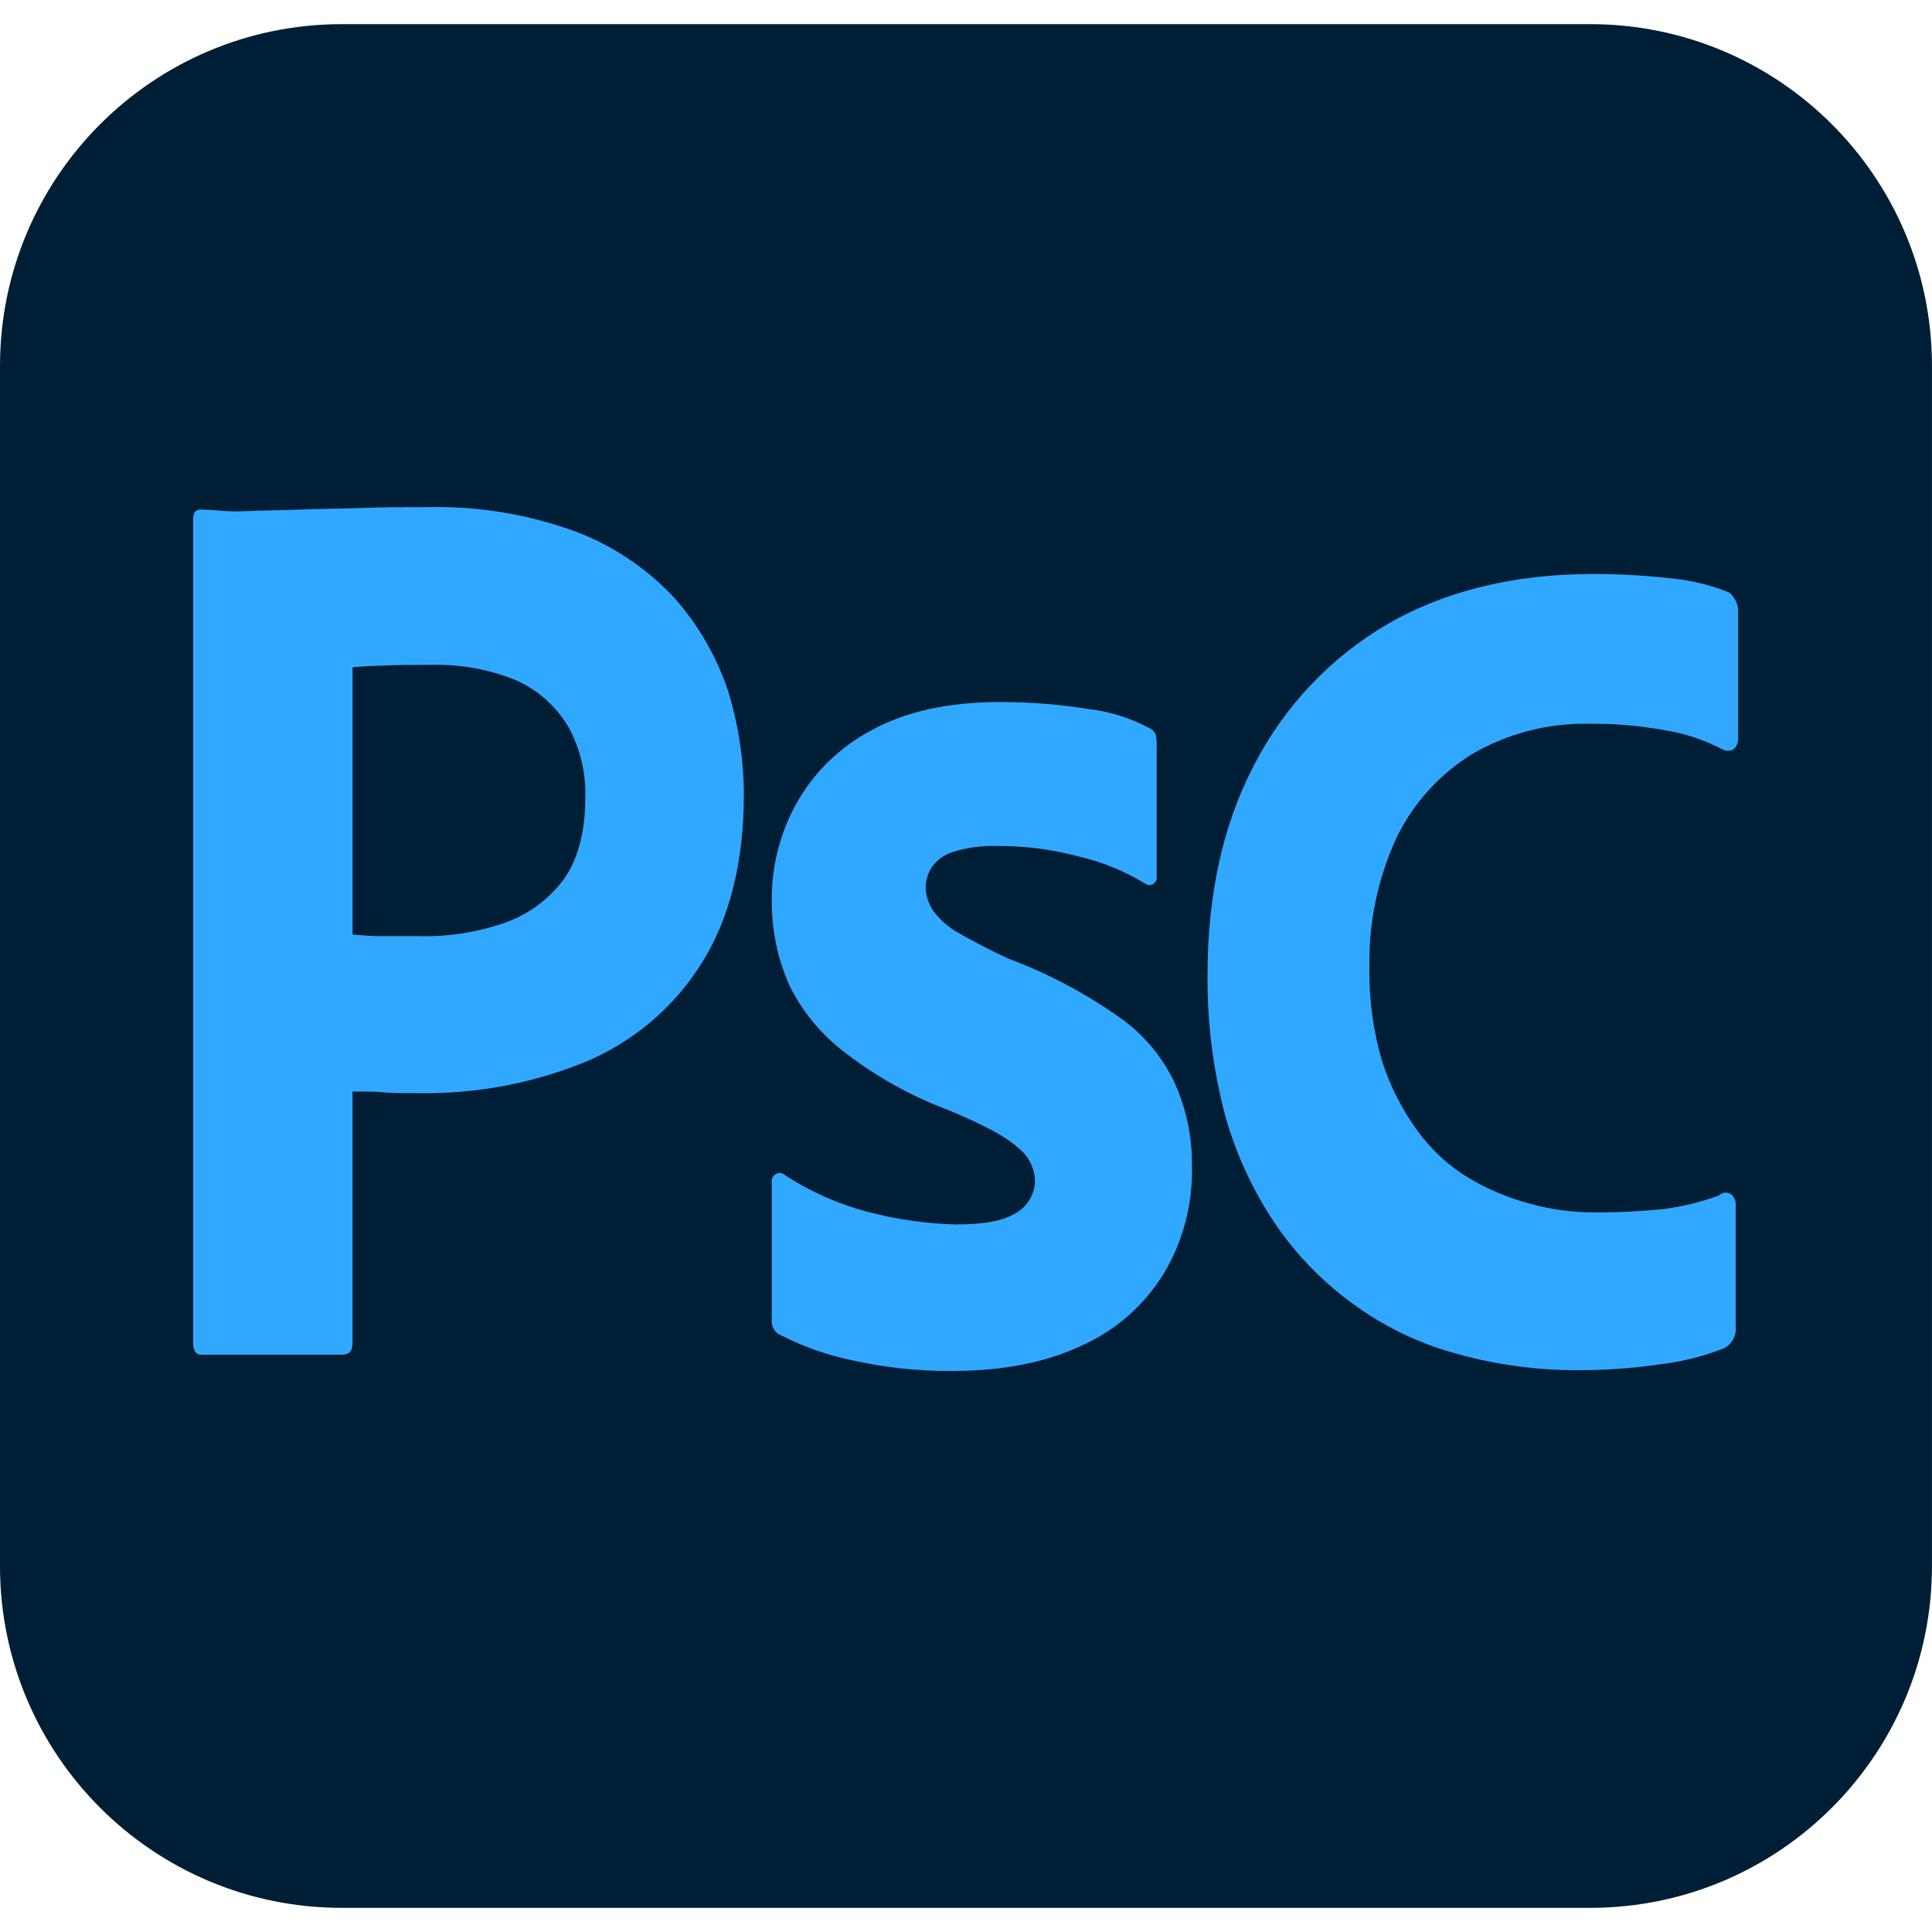
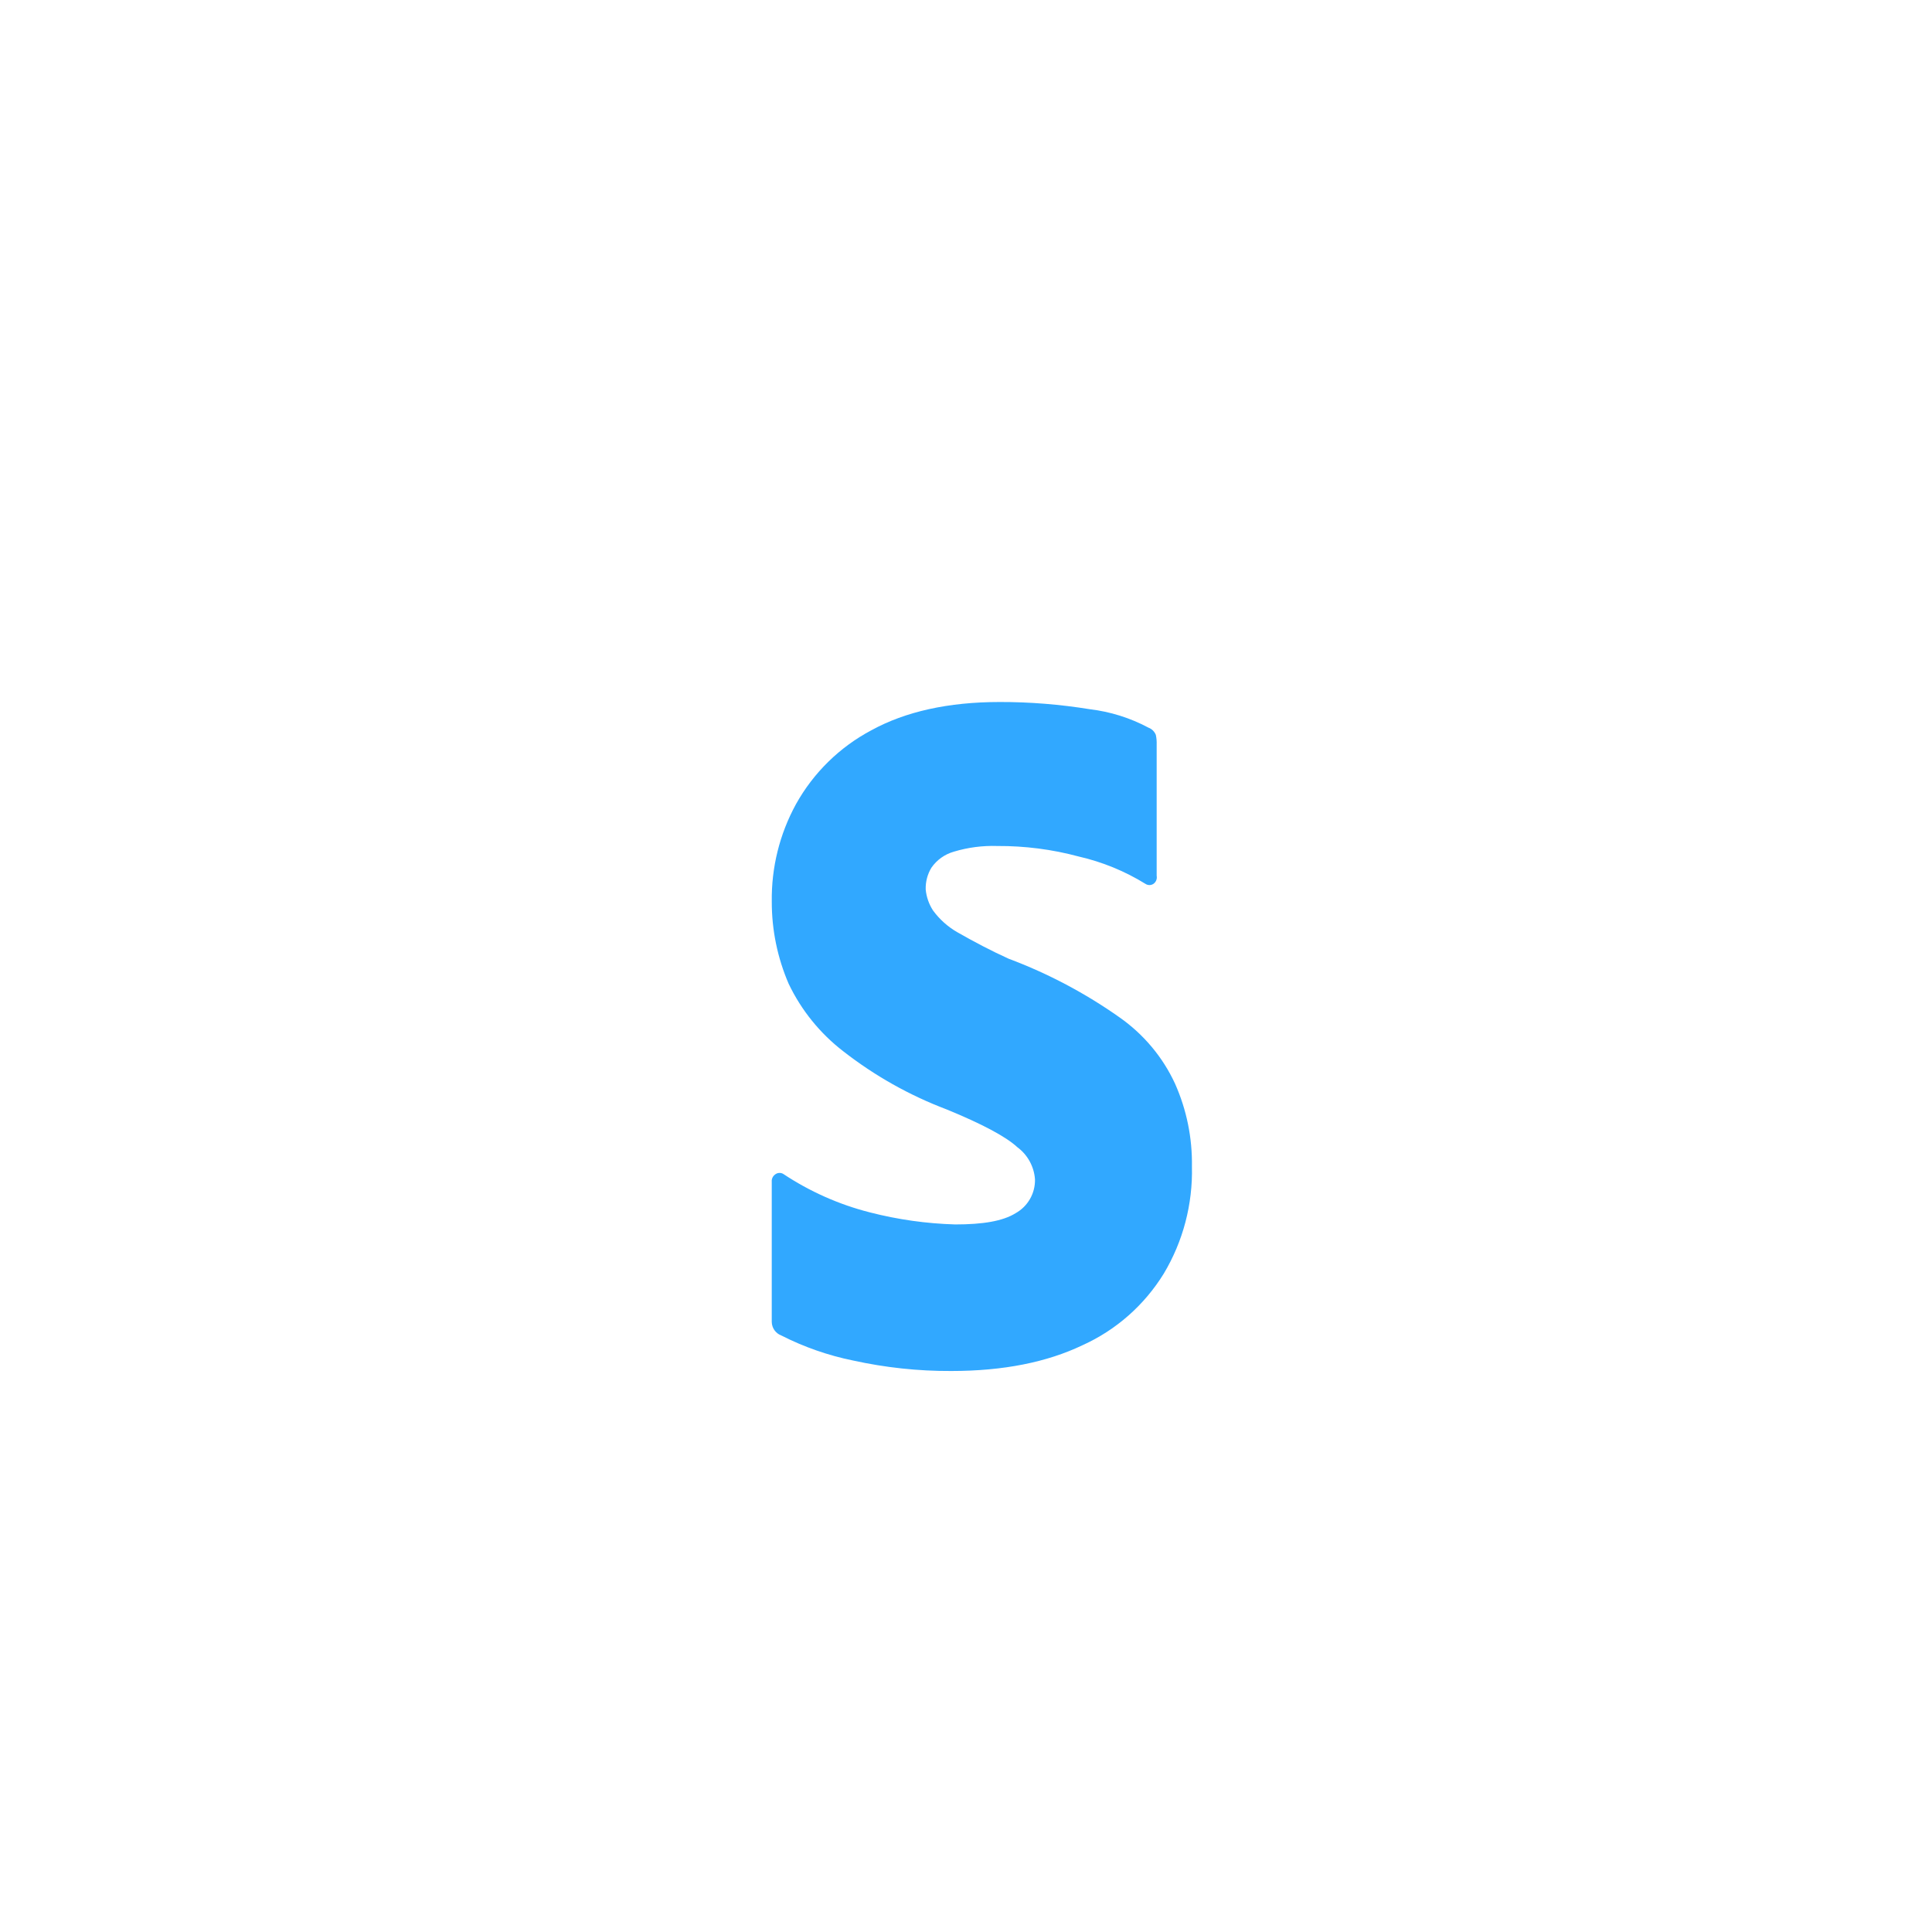
<svg xmlns="http://www.w3.org/2000/svg" version="1.1" id="Layer_1" x="0px" y="0px" viewBox="0 0 512 512" style="enable-background:new 0 0 512 512;" xml:space="preserve">
  <style type="text/css">
	.st0{fill:#001E36;}
	.st1{fill:#31A8FF;}
</style>
  <g>
-     <path class="st0" d="M90.66,6.4h330.67c50.02-0.05,90.62,40.47,90.66,90.5v0.17v317.87c0.05,50.02-40.47,90.62-90.49,90.66h-0.17   H90.66C40.64,505.65,0.05,465.13,0,415.11v-0.17V97.06C-0.04,47.04,40.47,6.45,90.49,6.4H90.66z" />
-     <path class="st1" d="M178.77,158.5c-7.17-7.71-15.99-13.7-25.82-17.49c-12.63-4.67-26.01-6.92-39.46-6.62   c-5.77,0-11.52,0-17.49,0.22c-5.97,0.22-11.52,0.22-16.64,0.43c-5.12,0.22-10.24,0.22-14.73,0.43c-4.47,0.22-8.11-0.43-11.52-0.43   c-1.28,0-1.93,0.85-1.93,2.34v218.45c0,1.93,0.63,3.19,2.13,3.19h37.34c1.93,0,2.78-1.06,2.78-2.99v-66.76c3.62,0,6.4,0,8.33,0.22   s5.12,0.22,9.61,0.22c14.83,0.18,29.55-2.57,43.3-8.11c12.73-5.2,23.54-14.21,30.94-25.82c7.68-11.95,11.52-27.1,11.52-45.23   c-0.03-9.4-1.46-18.75-4.27-27.73C189.82,173.86,185.04,165.6,178.77,158.5z M149.13,233.39c-4.02,5.24-9.52,9.19-15.79,11.3   c-7.14,2.43-14.64,3.58-22.19,3.41H100.9c-2.34,0-4.69-0.22-7.46-0.43v-70.83c2.56-0.22,5.34-0.43,7.9-0.43   c3.84-0.22,8.11-0.22,13.23-0.22c7.75-0.17,15.45,1.28,22.61,4.27c5.6,2.62,10.28,6.85,13.45,12.17   c3.17,5.81,4.72,12.37,4.47,18.98C155.1,220.79,152.97,228.27,149.13,233.39z" />
    <path class="st1" d="M296.74,269.65c-9.1-6.43-19-11.67-29.44-15.58c-4.69-2.13-9.18-4.49-13.65-7.05   c-2.51-1.45-4.69-3.41-6.4-5.75c-1.08-1.67-1.74-3.57-1.93-5.55c-0.06-2.03,0.46-4.02,1.5-5.75c1.43-2.08,3.54-3.58,5.97-4.27   c3.74-1.13,7.63-1.63,11.52-1.5c7.27-0.04,14.52,0.89,21.54,2.78c6.26,1.43,12.25,3.88,17.7,7.25c0.65,0.43,1.48,0.43,2.13,0   c0.68-0.48,1.01-1.32,0.85-2.13v-34.78c0.03-0.86-0.04-1.72-0.22-2.56c-0.35-0.88-1.04-1.58-1.93-1.91   c-4.84-2.59-10.13-4.25-15.58-4.9c-7.9-1.28-15.89-1.93-23.89-1.91c-13.65,0-24.97,2.56-33.93,7.46   c-8.44,4.46-15.41,11.28-20.05,19.63c-4.33,7.91-6.53,16.8-6.4,25.82c-0.02,7.49,1.51,14.89,4.47,21.76   c3.36,7.03,8.33,13.17,14.51,17.92c8.28,6.46,17.49,11.64,27.31,15.36c9.39,3.84,15.79,7.25,18.77,10.02   c2.74,2.02,4.45,5.14,4.69,8.53c0.08,3.71-1.89,7.15-5.12,8.96c-3.41,2.13-8.74,2.99-16.01,2.99c-7.63-0.22-15.22-1.29-22.61-3.19   c-8.2-2.08-15.99-5.55-23.04-10.24c-0.69-0.36-1.53-0.28-2.13,0.22c-0.6,0.45-0.92,1.18-0.85,1.91v37.12   c0.02,1.62,1.04,3.06,2.56,3.62c6,3.05,12.39,5.28,18.98,6.62c8.55,1.88,17.27,2.82,26.03,2.78c13.86,0,25.38-2.34,34.78-6.83   c8.92-4.03,16.41-10.65,21.54-18.98c5.12-8.56,7.7-18.4,7.46-28.38c0.12-7.57-1.4-15.06-4.49-21.98   C308.15,280.15,303.08,274.11,296.74,269.65z" />
-     <path class="st1" d="M458.24,157.01c-4.58-1.85-9.39-3.07-14.3-3.62c-7.22-0.85-14.49-1.28-21.76-1.28   c-20.91,0-39.25,4.49-54.39,13.23c-15.12,8.82-27.41,21.77-35.41,37.34c-8.31,15.79-12.37,34.56-12.37,55.47   c-0.13,12.67,1.44,25.3,4.69,37.55c2.92,10.42,7.54,20.3,13.65,29.22c5.68,8.2,12.76,15.35,20.91,21.13   c8.18,5.87,17.37,10.21,27.1,12.8c10.15,2.81,20.62,4.24,31.15,4.27c7.35,0.04,14.69-0.46,21.98-1.5   c5.92-0.67,11.74-2.1,17.29-4.27c2.17-1.05,3.45-3.36,3.19-5.77V319.8c0.17-1.18-0.23-2.37-1.06-3.19   c-1.02-0.81-2.5-0.72-3.41,0.22c-4.82,1.76-9.83,2.98-14.93,3.62c-6.16,0.6-12.36,0.89-18.57,0.85   c-5.62-0.03-11.22-0.82-16.64-2.34c-5.69-1.52-11.15-3.81-16.21-6.83c-5.25-3.19-9.82-7.4-13.43-12.37   c-4.09-5.58-7.26-11.77-9.39-18.35c-2.42-8.1-3.56-16.52-3.41-24.97c-0.25-11.77,2.16-23.43,7.03-34.13   c4.41-9.23,11.37-17,20.05-22.39c9.43-5.53,20.21-8.34,31.15-8.11c6.73-0.07,13.43,0.5,20.05,1.71c5.37,0.86,10.55,2.59,15.36,5.12   c0.87,0.43,1.89,0.43,2.78,0c0.93-0.79,1.41-1.99,1.28-3.19v-33.28C460.68,160.15,459.8,158.25,458.24,157.01z" />
  </g>
</svg>